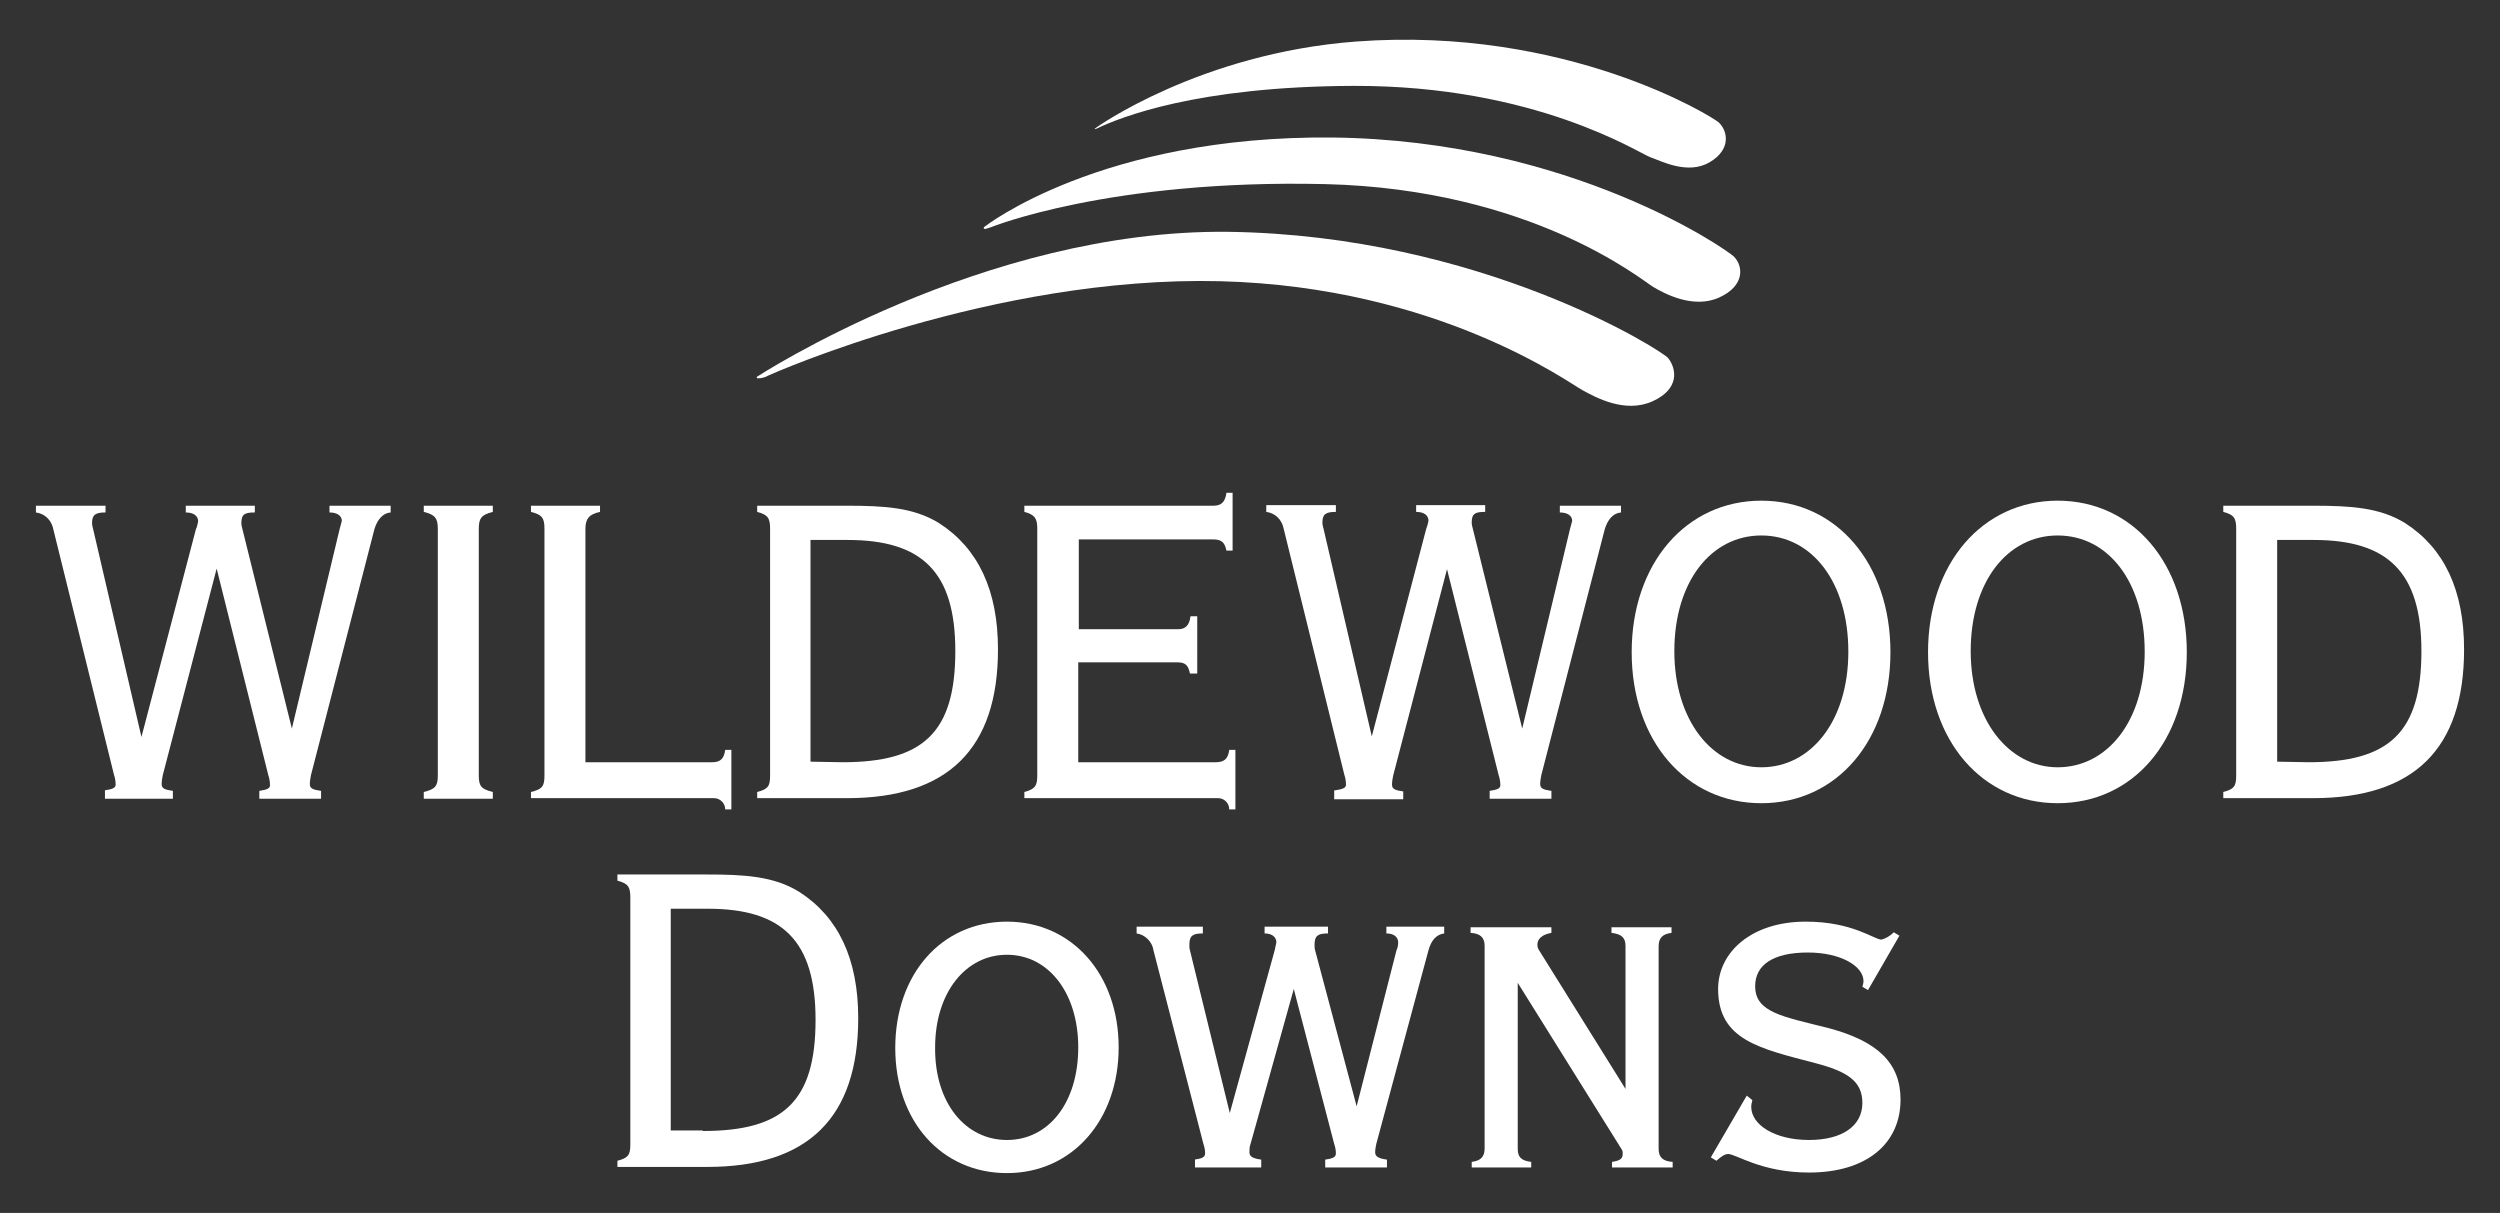
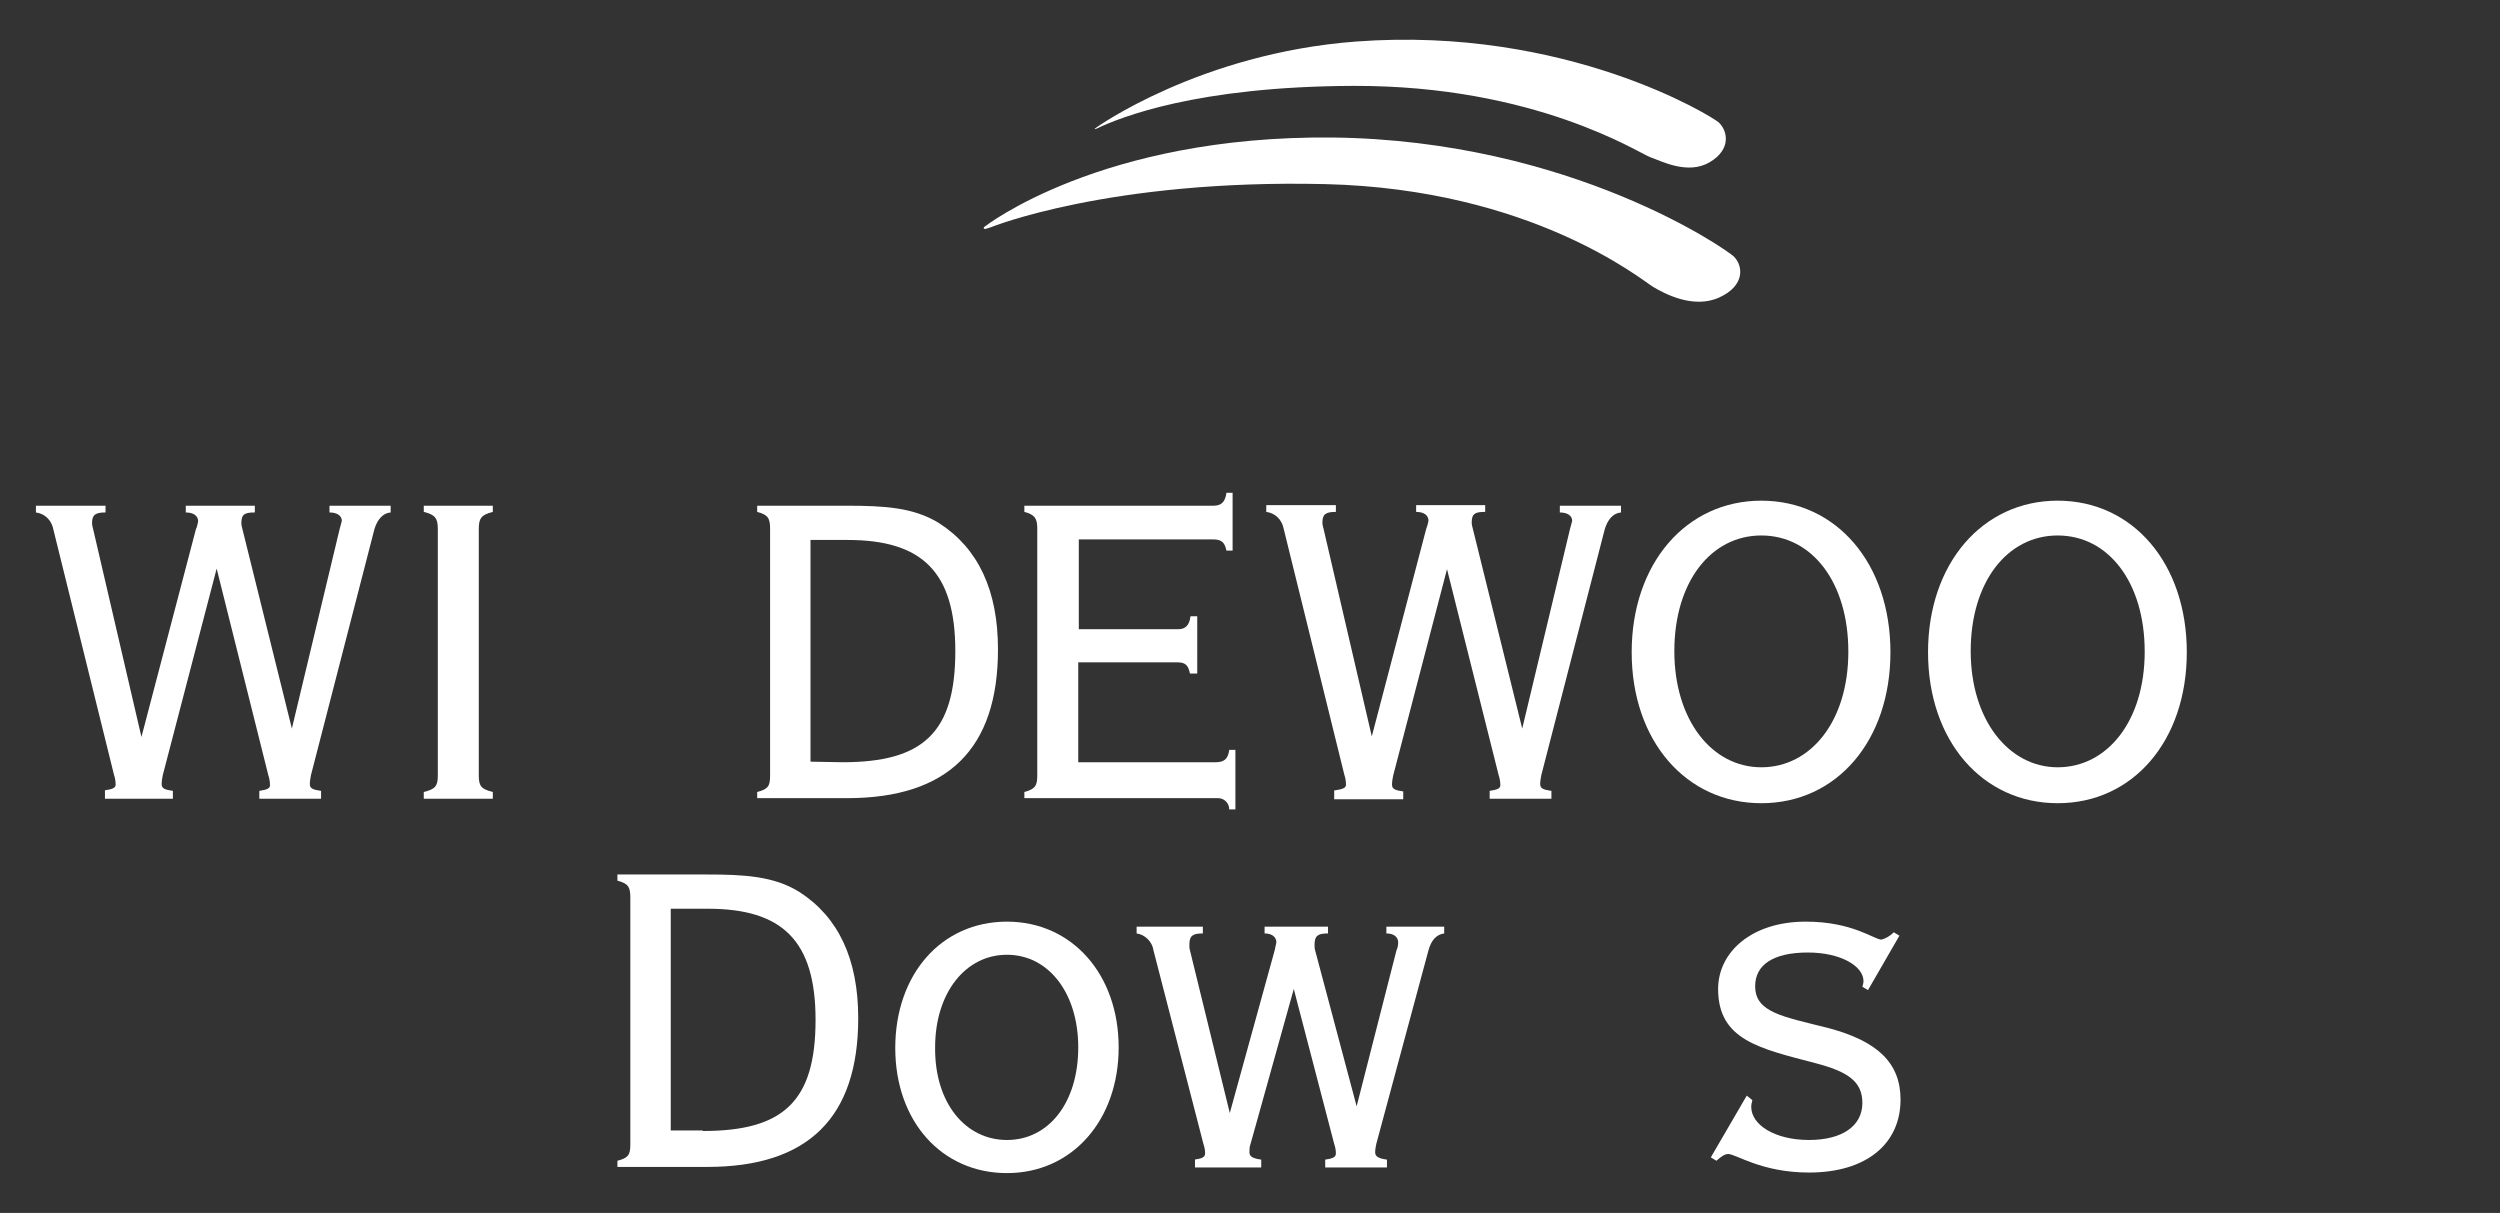
<svg xmlns="http://www.w3.org/2000/svg" version="1.1" id="Layer_1" x="0px" y="0px" viewBox="0 0 445.4 216.1" style="enable-background:new 0 0 445.4 216.1;" xml:space="preserve">
  <rect x="0" y="0" width="445.4" height="216.1" fill="#333333" stroke="none" />
  <style type="text/css">
	.st0{fill-rule:evenodd;clip-rule:evenodd;fill:#FFFFFF;}
	.st1{fill:#FFFFFF;}
</style>
  <title>Asset 1</title>
  <g>
    <g id="Layer_1-2">
-       <path class="st0" d="M134.9,67.1c0,0-0.3,0.3,0.2,0.3c0.6,0,1.3-0.2,1.8-0.5c0.4-0.2,39.9-17.8,80.5-16.8    c38.9,1,62.4,18.3,64.5,19.4c2.4,1.3,7.6,4.2,12.5,2s4.3-5.8,2.8-7.7c-1-1.3-33.4-21.9-78.4-22.5    C175.2,40.8,134.9,67.1,134.9,67.1z" />
      <path class="st0" d="M175.4,40.4c0,0-0.4,0.3,0.1,0.4c0.4-0.1,0.7-0.2,1-0.3c0,0,21.1-8.6,59.6-7.7c36.8,0.9,56.4,17.1,58.4,18.3    s7.2,4,11.8,1.9s4.3-5.6,2.6-7.3c-1.1-1.1-28.9-20.7-71.5-21.2C196.1,24.1,175.4,40.4,175.4,40.4z" />
      <path class="st0" d="M195.2,22.8c0,0-0.5,0.4,0.2,0.1c4.2-2,17.8-7.5,45.7-7.6c32.5-0.1,50.9,12,52.9,12.7s6.7,3.2,10.6,0.9    s3.2-5.6,1.6-7.1c-1.1-1-27.1-17.2-64.6-14.4C213.7,9.5,195.2,22.8,195.2,22.8z" />
      <path class="st1" d="M18.7,140.8c1.3-0.2,1.9-0.4,1.9-1c0-0.6-0.1-1.2-0.3-1.8L9.5,94.3c-0.3-1.6-1.5-2.8-3.1-3v-1.2h12.4v1.2    c-1.8,0-2.4,0.4-2.4,1.9c0,0.4,0.1,0.7,0.2,1.1l8.6,37l9.7-37c0.2-0.4,0.3-0.9,0.4-1.4c0-1-0.8-1.6-2.2-1.6v-1.2h12.3v1.2    c-1.8,0-2.4,0.3-2.4,1.9c0,0.4,0.1,0.7,0.2,1.1l8.8,35.5l8.5-35.5c0.2-0.8,0.4-1.4,0.4-1.5c0-0.9-0.8-1.5-2.2-1.5v-1.2h10.9v1.2    c-1.4,0.1-2.4,1.3-2.9,3l-11.3,43.8c-0.1,0.5-0.2,1.1-0.2,1.6c0,0.8,0.6,1,2,1.2v1.4h-11v-1.4c1.3-0.2,1.9-0.4,1.9-1    c0-0.6-0.1-1.2-0.3-1.8l-9.2-36.8l-9.6,36.8c-0.1,0.5-0.2,1.1-0.2,1.6c0,0.8,0.6,1,2,1.2v1.4H18.7V140.8z" />
      <path class="st1" d="M75.5,141.1c2-0.5,2.5-1,2.5-2.9v-44c0-1.9-0.5-2.5-2.5-3v-1.1h12.3v1.1c-2,0.5-2.5,1.1-2.5,3v44    c0,1.9,0.5,2.4,2.5,2.9v1.2H75.5V141.1z" />
-       <path class="st1" d="M94.6,141.1c2-0.5,2.4-1,2.4-2.9v-44c0-1.9-0.4-2.5-2.4-3v-1.1h12.3v1.1c-1.9,0.4-2.6,1.2-2.6,3v41.6h22.6    c1.4,0,2.1-0.6,2.3-2.2h1.1v10.6h-1.1c0-1.1-0.9-2-2-2c-0.1,0-0.2,0-0.3,0H94.6V141.1z" />
      <path class="st1" d="M134.9,141.1c1.9-0.5,2.3-1,2.3-2.9v-44c0-1.9-0.4-2.5-2.3-3v-1.1h16c6.6,0,11.9,0.3,16.4,3.1    c7,4.5,10.5,12,10.5,22.5c0,17.7-8.9,26.5-26.9,26.5h-16V141.1z M150.1,135.8c14.3,0,20.1-5.2,20.1-19.8    c0-14.1-5.9-19.8-19.2-19.8h-6.6v39.5L150.1,135.8z" />
      <path class="st1" d="M219,133.6h1.1v10.6H219c0-1.2-1-2.1-2.2-2c-0.1,0-0.1,0-0.2,0h-34.1v-1.1c1.9-0.5,2.3-1.1,2.3-2.9v-44    c0-1.8-0.4-2.5-2.3-3v-1.1h33.7c1.4,0,2.1-0.7,2.3-2.3h1.1v10.3h-1.1c-0.3-1.5-0.9-2-2.4-2h-23.9v16h17.7c1.3,0,2-0.7,2.2-2.3h1.2    V120H212c-0.3-1.5-0.8-2-2.3-2h-17.6v17.8h24.5C218.1,135.8,218.8,135.2,219,133.6z" />
      <path class="st1" d="M237.9,140.8c1.3-0.2,1.9-0.4,1.9-1c0-0.6-0.1-1.2-0.3-1.8l-10.8-43.8c-0.3-1.6-1.5-2.8-3.1-3v-1.2H238v1.2    c-1.8,0-2.4,0.4-2.4,1.9c0,0.4,0.1,0.7,0.2,1.1l8.6,37l9.7-37c0.2-0.5,0.3-0.9,0.4-1.4c0-1-0.8-1.6-2.2-1.6v-1.2h12.3v1.2    c-1.8,0-2.4,0.3-2.4,1.9c0,0.4,0.1,0.7,0.2,1.1l8.8,35.6l8.5-35.5c0.2-0.8,0.4-1.4,0.4-1.5c0-0.9-0.8-1.5-2.2-1.5v-1.2h10.9v1.2    c-1.4,0.1-2.4,1.3-2.9,3l-11.3,43.8c-0.1,0.5-0.2,1.1-0.2,1.6c0,0.8,0.6,1,2,1.2v1.4h-11v-1.4c1.3-0.2,1.9-0.4,1.9-1    c0-0.6-0.1-1.2-0.3-1.8l-9.2-36.7l-9.6,36.8c-0.1,0.5-0.2,1.1-0.2,1.6c0,0.8,0.6,1,2,1.2v1.4h-12.3V140.8z" />
      <path class="st1" d="M313.8,89.2c13.4,0,23,11.2,23,27s-9.6,26.9-23,26.9s-23.1-11.1-23.1-26.9S300.4,89.2,313.8,89.2z     M313.8,136.7c8.8,0,15.5-8.2,15.5-20.6s-6.5-20.7-15.5-20.7s-15.5,8.3-15.5,20.6S305,136.7,313.8,136.7z" />
      <path class="st1" d="M366.6,89.2c13.4,0,23,11.2,23,27s-9.6,26.9-23,26.9s-23.1-11.1-23.1-26.9S353.2,89.2,366.6,89.2z     M366.6,136.7c8.8,0,15.5-8.2,15.5-20.6s-6.5-20.7-15.5-20.7s-15.5,8.3-15.5,20.6S357.9,136.7,366.6,136.7z" />
-       <path class="st1" d="M396.1,141.1c1.9-0.5,2.3-1,2.3-2.9v-44c0-1.9-0.4-2.5-2.3-3v-1.1h16c6.6,0,11.9,0.3,16.4,3.1    c7,4.5,10.5,12,10.5,22.5c0,17.7-8.9,26.5-26.9,26.5h-16V141.1z M411.3,135.8c14.3,0,20.1-5.2,20.1-19.8c0-14.1-6-19.8-19.2-19.8    h-6.5v39.5L411.3,135.8z" />
      <path class="st1" d="M110,206.8c1.9-0.5,2.3-1,2.3-2.9v-44c0-1.9-0.4-2.5-2.3-3v-1.1h16c6.6,0,11.9,0.3,16.4,3.1    c7,4.5,10.5,12,10.5,22.5c0,17.7-8.9,26.5-26.9,26.5h-16V206.8z M125.2,201.5c14.3,0,20.1-5.2,20.1-19.8    c0-14.1-5.9-19.8-19.2-19.8h-6.6v39.5H125.2z" />
      <path class="st1" d="M179.4,164.2c11.6,0,19.9,9.4,19.9,22.4S191,209,179.4,209s-19.9-9.2-19.9-22.3S167.7,164.2,179.4,164.2z     M179.4,203.1c7.4,0,12.7-6.6,12.7-16.5c0-9.7-5.3-16.5-12.7-16.5s-12.8,6.8-12.8,16.5C166.5,196.5,172,203.1,179.4,203.1z" />
      <path class="st1" d="M212.8,206.6c1.3-0.2,1.9-0.4,1.9-1.1c0-0.6-0.1-1.1-0.3-1.7l-8.9-34.5c-0.2-1.5-1.5-2.8-3-3v-1.2h11.8v1.2    c-1.8,0-2.4,0.4-2.4,2c0,0.3,0,0.7,0.1,1l7.1,29l8-29c0.1-0.5,0.2-0.9,0.3-1.4c0-0.9-0.7-1.6-2.1-1.6v-1.2h11.3v1.2    c-1.8,0-2.4,0.4-2.4,2c0,0.3,0,0.7,0.1,1l7.4,27.8l7.1-27.8c0.2-0.4,0.3-0.9,0.3-1.4c0-0.9-0.7-1.6-2.1-1.6v-1.2h10.3v1.2    c-1.4,0.2-2.3,1.2-2.8,3l-9.3,34.5c-0.1,0.5-0.2,1-0.2,1.5c0,0.8,0.7,1.1,2.1,1.3v1.4h-11v-1.4c1.3-0.2,1.9-0.4,1.9-1.1    c0-0.6-0.1-1.1-0.3-1.7l-7.2-27.6l-7.7,27.6c-0.2,0.5-0.2,1-0.2,1.5c0,0.8,0.7,1.1,2.1,1.3v1.4h-11.8V206.6z" />
-       <path class="st1" d="M262.2,207c1.6-0.2,2.3-0.9,2.3-2.4v-36.1c0-1.5-0.8-2.2-2.5-2.3v-1h14.4v1c-1.7,0.3-2.5,1.1-2.5,2.1    c0,0.4,0.1,0.7,0.3,1l15.4,24.7v-25.5c0-1.5-0.8-2.1-2.5-2.3v-1h10.7v1c-1.6,0.2-2.3,0.9-2.3,2.4v36.1c0,1.5,0.8,2.2,2.5,2.3v1    h-10.8v-1c1.3-0.2,1.9-0.5,1.9-1.4c0-0.2,0-0.5-0.1-0.7l-18.6-29.8v29.6c0,1.5,0.7,2.1,2.4,2.3v1h-10.6V207z" />
      <path class="st1" d="M312.2,196c-0.1,0.4-0.2,0.8-0.2,1.2c0,3.2,4.2,5.9,10.3,5.9c5.9,0,9.5-2.5,9.5-6.6c0-3.9-2.7-5.6-8.4-7.1    c-9.9-2.6-17.3-4.1-17.3-13.2c0-6.6,6-12,15.6-12c8.4,0,12.2,3.2,13.5,3.2c0.8-0.2,1.6-0.7,2.2-1.3l1,0.6l-5.6,9.7l-1-0.6    c0.1-0.3,0.2-0.7,0.2-1c0-2.7-4.1-5.1-9.9-5.1c-6.2,0-9.4,2.2-9.4,6c0,4.7,4.9,5.4,13.2,7.5c8.5,2.3,12.7,6.1,12.7,12.7    c0,7.9-6.1,13-16.3,13c-8.5,0-13-3.3-14.4-3.3c-0.6,0-1.2,0.4-2.1,1.2l-1-0.6l6.4-11L312.2,196z" />
    </g>
  </g>
</svg>